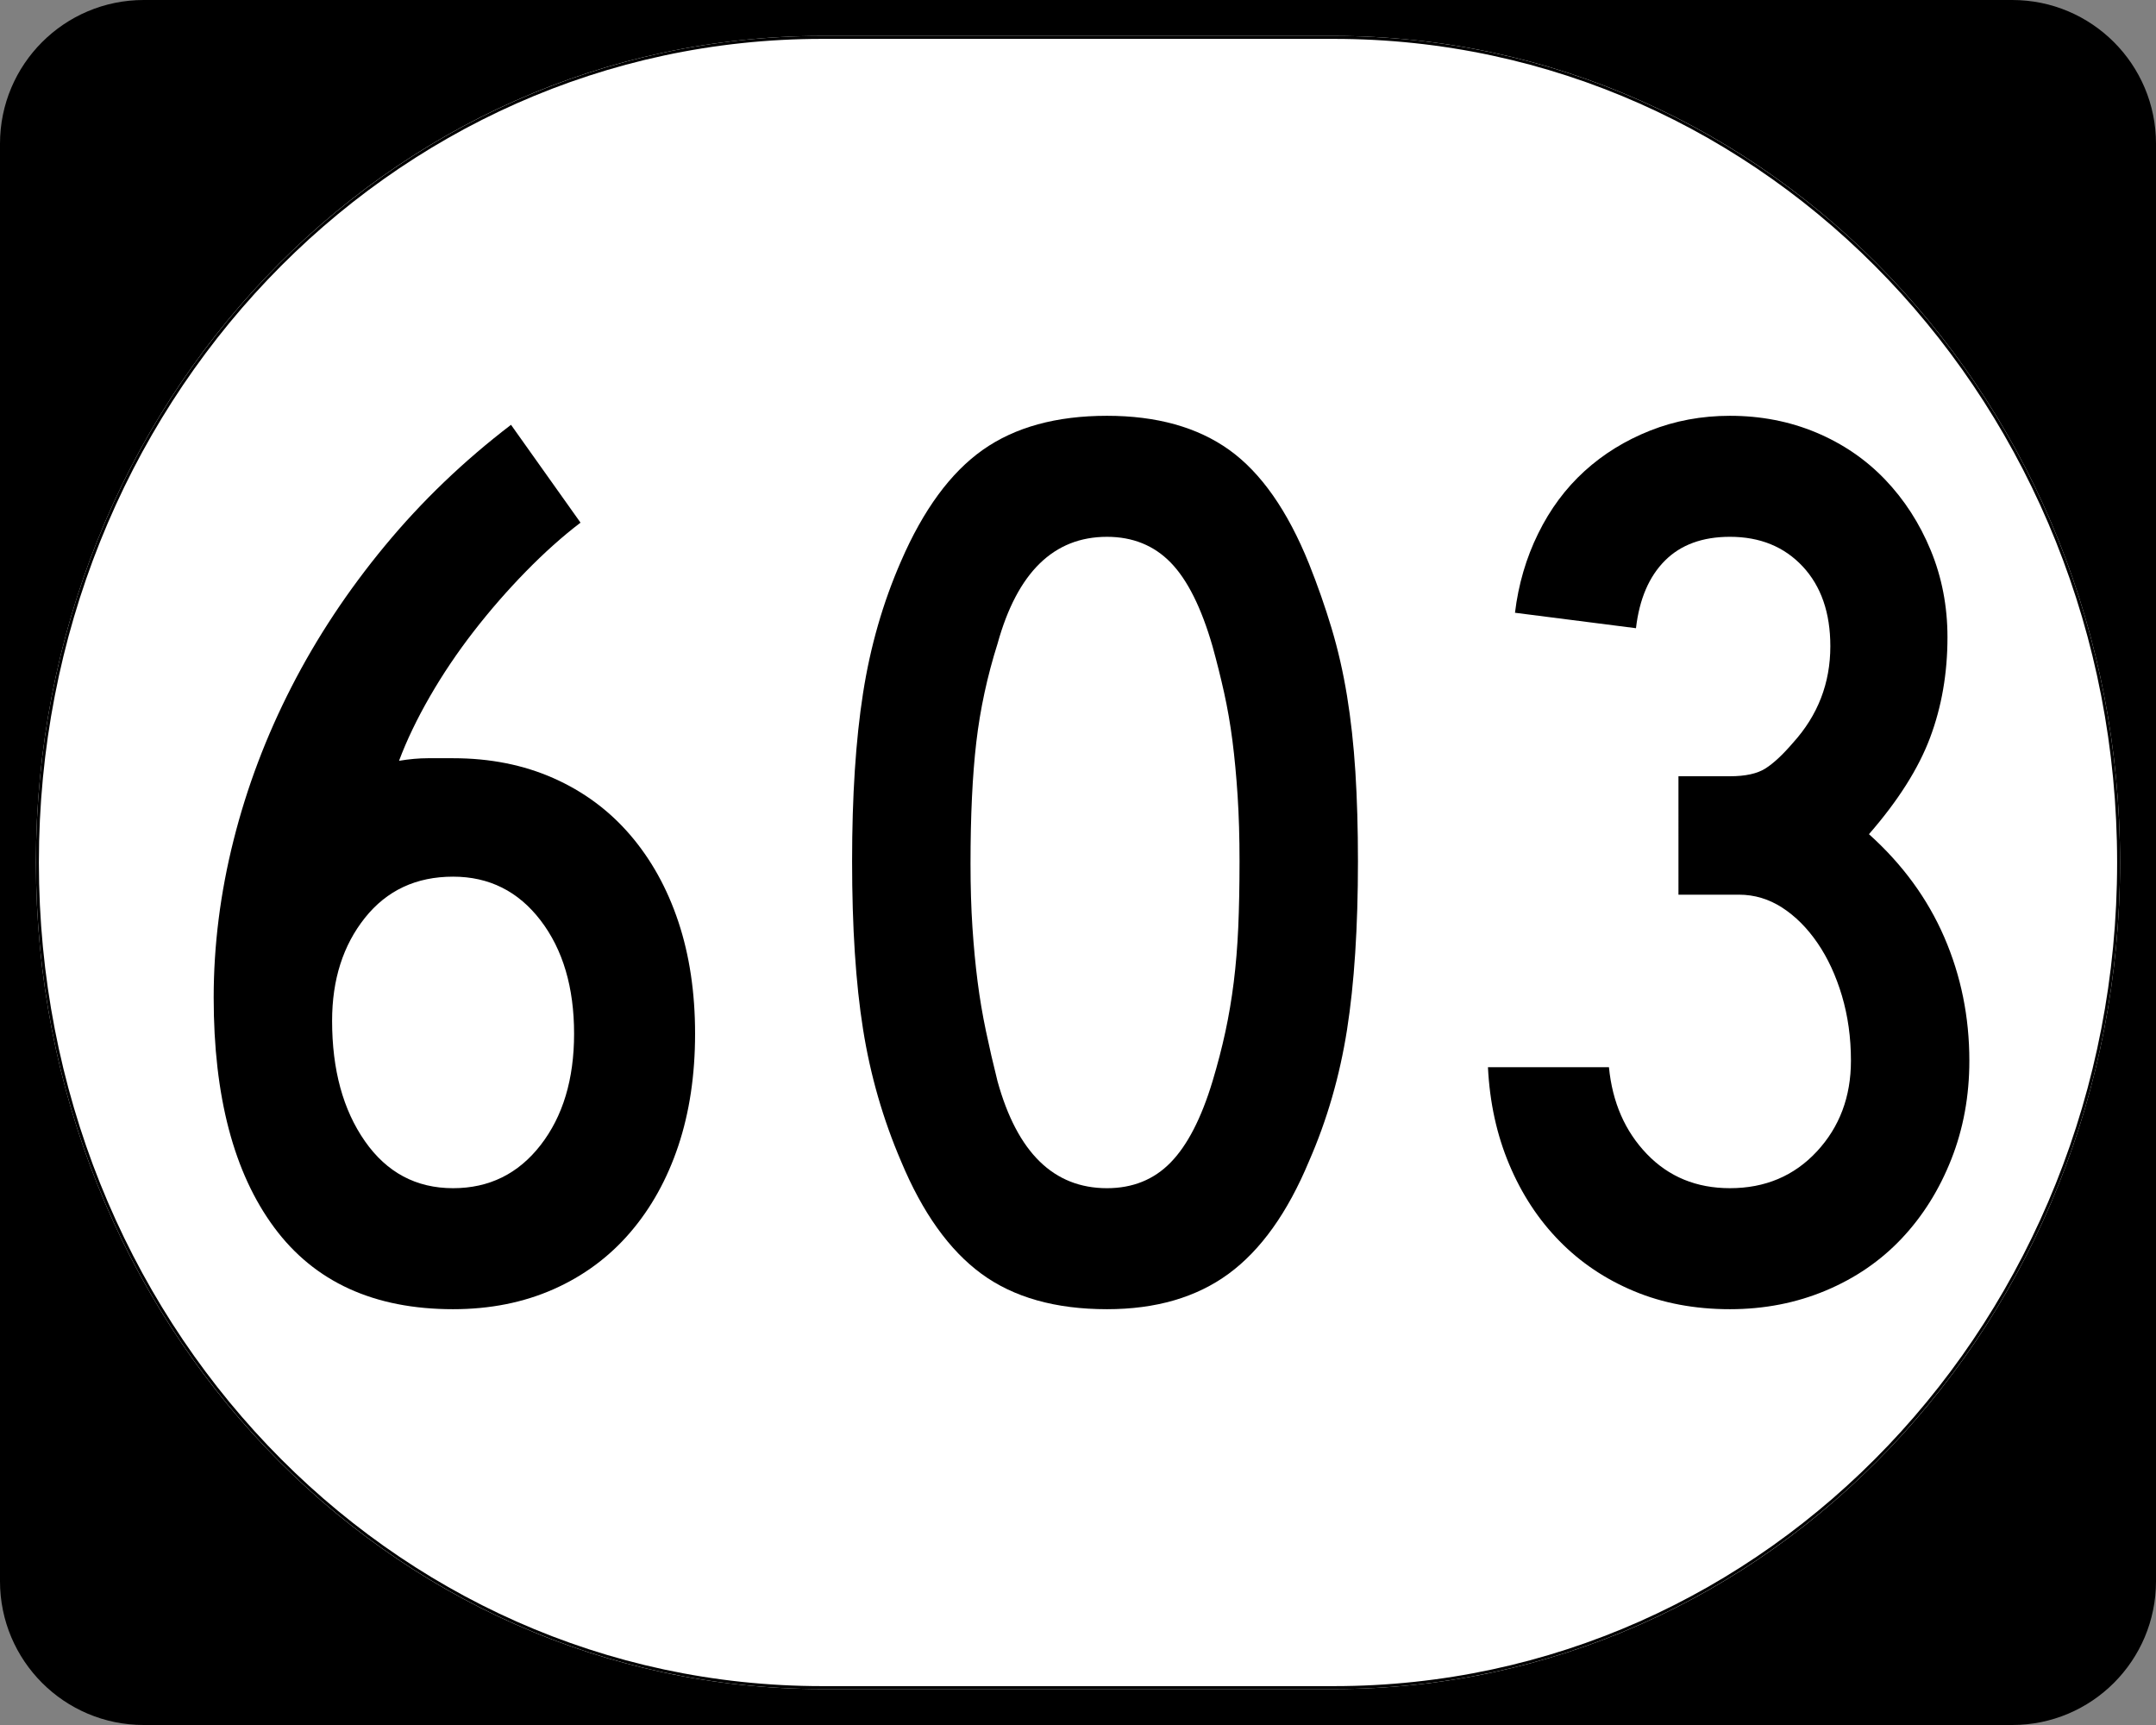
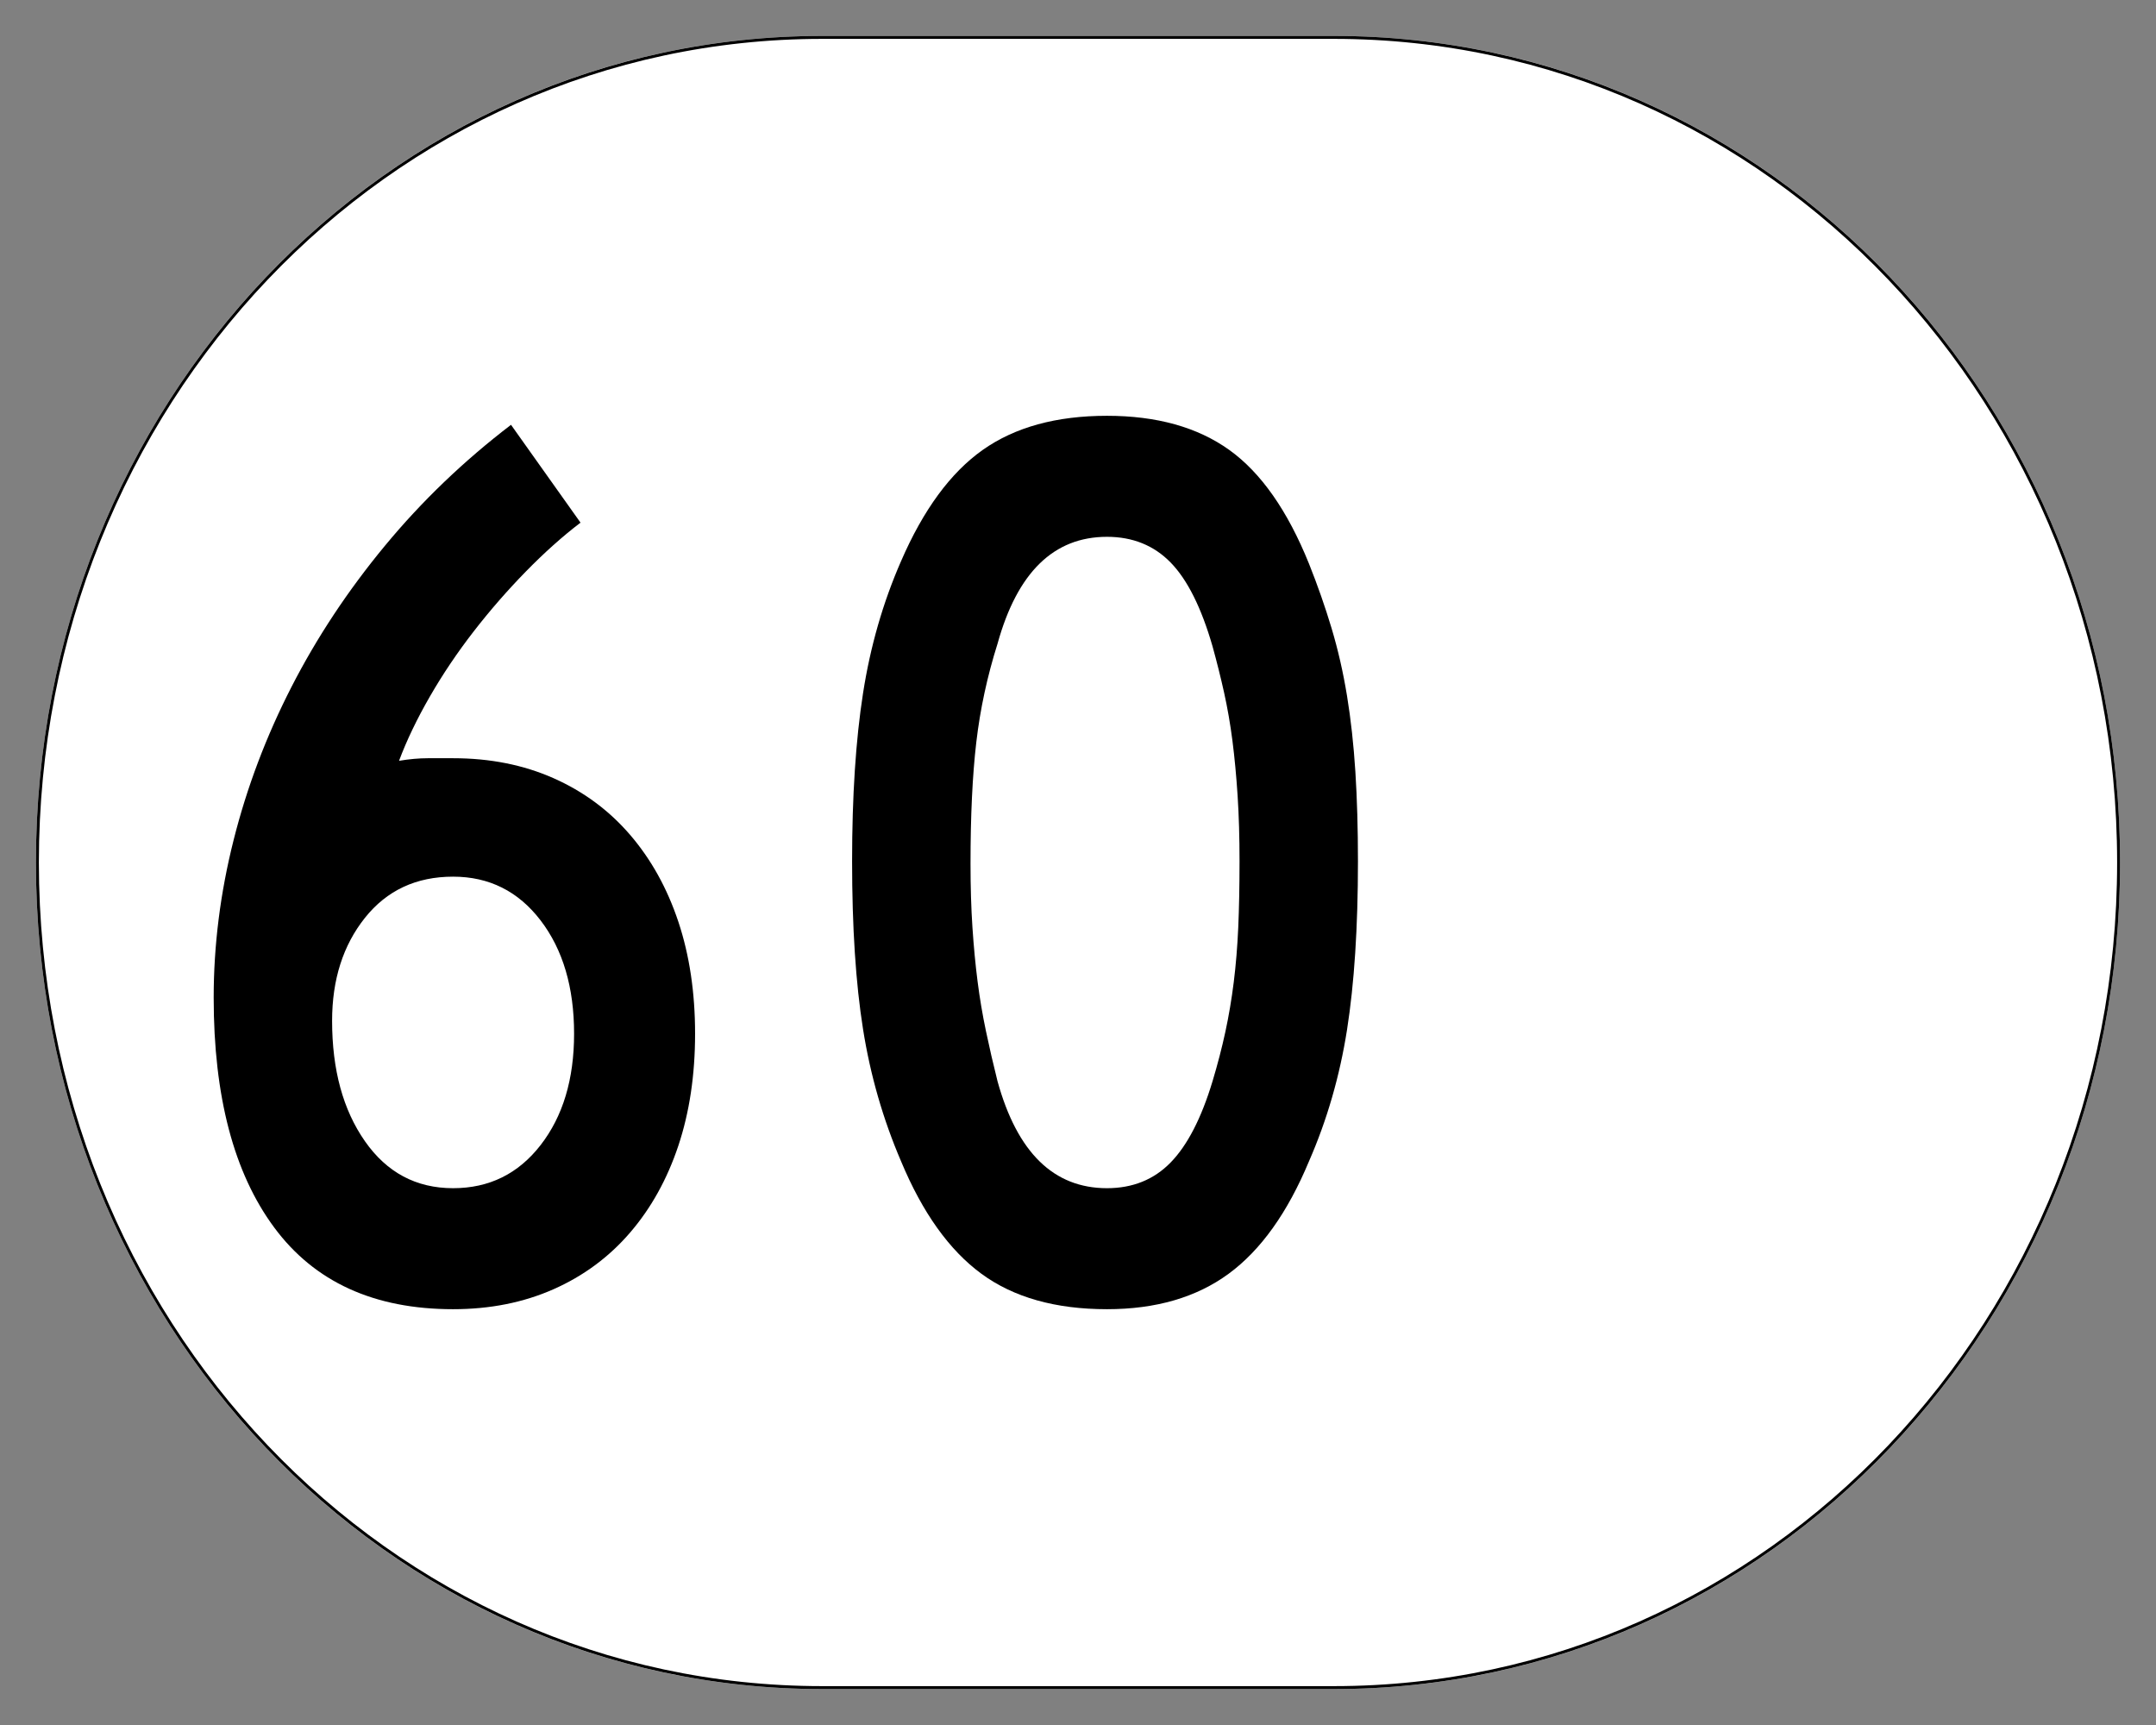
<svg xmlns="http://www.w3.org/2000/svg" xmlns:ns1="http://www.inkscape.org/namespaces/inkscape" xmlns:ns2="http://sodipodi.sourceforge.net/DTD/sodipodi-0.dtd" version="1.1" id="svg2" ns1:version="0.48.5 r10040" ns2:docname="Elongated_circle_template_3-digit.svg" ns2:version="0.32" x="0px" y="0px" width="750px" height="600px" viewBox="0 0 750 600" enable-background="new 0 0 750 600" xml:space="preserve">
  <rect x="0" y="0" width="750" height="600" fill="#808080" stroke="none" />
  <ns2:namedview showgrid="false" ns1:cy="274.33953" ns1:cx="375" ns1:zoom="1.335" borderopacity="1.0" bordercolor="#666666" pagecolor="#ffffff" id="base" ns1:window-maximized="0" ns1:window-y="0" ns1:document-units="px" ns1:window-height="968" ns1:pageshadow="2" ns1:current-layer="layer1" ns1:window-x="-4" ns1:pageopacity="0.0" ns1:window-width="1280">
	</ns2:namedview>
  <g id="g1364" transform="translate(-1044.714,-564.781)">
    <g id="g3">
-       <path id="path7" d="M1044.714,614.781c0-27.614,22.385-50,50-50h650c27.614,0,50,22.386,50,50v500c0,27.615-22.386,50-50,50h-650    c-27.615,0-50-22.385-50-50V614.781L1044.714,614.781z" />
-       <path id="path9" d="M0,0" />
-     </g>
+       </g>
  </g>
  <path id="path3057" fill="#FFFFFF" d="M285.851,12.5h178.297C615.585,12.5,737.5,140.725,737.5,300  c0,159.275-121.915,287.5-273.352,287.5H285.851C134.415,587.5,12.5,459.275,12.5,300C12.5,140.725,134.415,12.5,285.851,12.5z" />
  <g enable-background="new    ">
    <path d="M241.795,359.552c0,14.329-1.945,27.313-5.821,38.956c-3.883,11.642-9.48,21.716-16.791,30.224   c-7.318,8.508-16.196,15.077-26.642,19.701c-10.453,4.625-22.094,6.94-34.925,6.94c-27.467,0-48.211-9.473-62.239-28.433   c-14.035-18.953-21.045-45.595-21.045-79.926c0-18.204,2.309-36.492,6.94-54.851c4.625-18.358,11.341-36.114,20.149-53.283   c8.801-17.162,19.625-33.506,32.463-49.03c12.831-15.518,27.46-29.552,43.88-42.09l24.179,34.03   c-6.269,4.778-12.614,10.452-19.03,17.015c-6.422,6.569-12.467,13.51-18.134,20.821c-5.674,7.318-10.746,14.853-15.224,22.612   c-4.478,7.766-8.06,15.224-10.746,22.388c3.582-0.595,6.94-0.896,10.075-0.896s6.045,0,8.731,0c12.831,0,24.473,2.315,34.925,6.94   c10.445,4.631,19.324,11.193,26.642,19.701c7.311,8.508,12.908,18.582,16.791,30.224   C239.85,332.239,241.795,345.224,241.795,359.552z M199.705,359.552c0-16.119-3.883-29.251-11.642-39.402   c-7.766-10.145-17.911-15.224-30.448-15.224c-12.838,0-23.06,4.778-30.672,14.328c-7.612,9.557-11.418,21.492-11.418,35.82   c0,17.016,3.806,30.973,11.418,41.866c7.612,10.9,17.833,16.343,30.672,16.343c12.537,0,22.682-4.995,30.448-15   C195.822,388.286,199.705,375.378,199.705,359.552z" />
    <path d="M472.386,299.552c0,22.99-1.273,42.538-3.806,58.657c-2.54,16.119-6.941,31.343-13.209,45.672   c-7.465,17.91-16.791,30.973-27.985,39.179c-11.194,8.207-25.299,12.313-42.313,12.313c-17.911,0-32.463-4.106-43.657-12.313   c-11.194-8.206-20.527-21.269-27.985-39.179c-6.269-14.622-10.676-29.923-13.208-45.896c-2.54-15.966-3.806-35.443-3.806-58.434   c0-22.682,1.266-42.159,3.806-58.433c2.532-16.266,6.94-31.567,13.208-45.896c7.759-17.91,17.239-30.818,28.433-38.731   c11.194-7.905,25.592-11.865,43.209-11.865c17.309,0,31.49,3.96,42.537,11.865c11.04,7.913,20.297,21.122,27.762,39.627   c2.98,7.465,5.597,14.931,7.836,22.389c2.238,7.465,4.029,15.301,5.373,23.507c1.343,8.214,2.309,17.016,2.91,26.418   C472.085,277.836,472.386,288.211,472.386,299.552z M431.191,299.552c0-8.354-0.224-15.965-0.672-22.835   c-0.447-6.863-1.049-13.209-1.791-19.03c-0.748-5.821-1.721-11.418-2.91-16.791c-1.196-5.373-2.539-10.746-4.029-16.119   c-3.883-13.433-8.732-23.13-14.553-29.104c-5.82-5.968-13.209-8.955-22.164-8.955c-18.512,0-31.196,12.39-38.06,37.164   c-3.583,11.348-6.045,22.766-7.388,34.254c-1.343,11.494-2.015,25.599-2.015,42.312c0,8.061,0.224,15.448,0.672,22.165   c0.448,6.716,1.042,12.984,1.791,18.806c0.742,5.821,1.714,11.571,2.91,17.238c1.189,5.675,2.533,11.495,4.03,17.463   c6.863,24.781,19.547,37.164,38.06,37.164c8.955,0,16.344-2.98,22.164-8.955c5.82-5.968,10.67-15.37,14.553-28.209   c1.791-5.968,3.281-11.712,4.477-17.238c1.189-5.521,2.162-11.265,2.911-17.239c0.741-5.968,1.267-12.313,1.567-19.029   C431.037,315.895,431.191,308.214,431.191,299.552z" />
-     <path d="M685.072,368.955c0,12.243-2.092,23.661-6.269,34.254c-4.184,10.6-9.928,19.778-17.239,27.537   c-7.318,7.766-16.119,13.811-26.418,18.135c-10.298,4.323-21.422,6.492-33.357,6.492c-12.244,0-23.361-2.092-33.358-6.269   c-10.005-4.177-18.659-9.998-25.97-17.463c-7.318-7.458-13.14-16.343-17.463-26.642c-4.331-10.299-6.793-21.562-7.389-33.806h42.09   c1.189,12.243,5.598,22.317,13.209,30.224c7.611,7.913,17.238,11.865,28.881,11.865c12.236,0,22.311-4.253,30.224-12.761   c7.905-8.508,11.866-19.03,11.866-31.567c0-8.06-1.05-15.595-3.135-22.611c-2.092-7.011-4.926-13.133-8.508-18.358   c-3.582-5.22-7.688-9.326-12.312-12.313c-4.633-2.98-9.627-4.478-15-4.478h-21.045V270h17.91c5.373,0,9.473-0.896,12.312-2.687   c2.834-1.791,6.045-4.771,9.627-8.955c8.654-9.55,12.986-20.744,12.986-33.582c0-11.642-3.212-20.892-9.627-27.762   c-6.424-6.863-14.854-10.298-25.299-10.298c-9.557,0-17.092,2.763-22.612,8.283c-5.526,5.527-8.886,13.363-10.075,23.508   l-42.089-5.373c1.189-9.852,3.876-19.03,8.06-27.538c4.177-8.507,9.55-15.741,16.119-21.716   c6.562-5.968,14.175-10.67,22.836-14.104c8.654-3.429,17.91-5.149,27.762-5.149c10.746,0,20.744,1.945,30,5.82   c9.249,3.884,17.238,9.334,23.955,16.344c6.717,7.018,12.013,15.224,15.896,24.627c3.876,9.403,5.821,19.478,5.821,30.224   c0,12.537-2.016,24.18-6.045,34.926c-4.03,10.746-11.125,21.94-21.27,33.582c11.643,10.452,20.373,22.388,26.194,35.82   C682.162,339.403,685.072,353.731,685.072,368.955z" />
  </g>
  <path id="rect2183" fill="none" stroke="#000000" stroke-width="1.023" d="M285.977,13.011h178.046  c151.223,0,272.965,127.997,272.965,286.989c0,158.992-121.742,286.988-272.965,286.988H285.977  C134.754,586.988,13.011,458.992,13.011,300C13.011,141.008,134.754,13.011,285.977,13.011z" />
</svg>